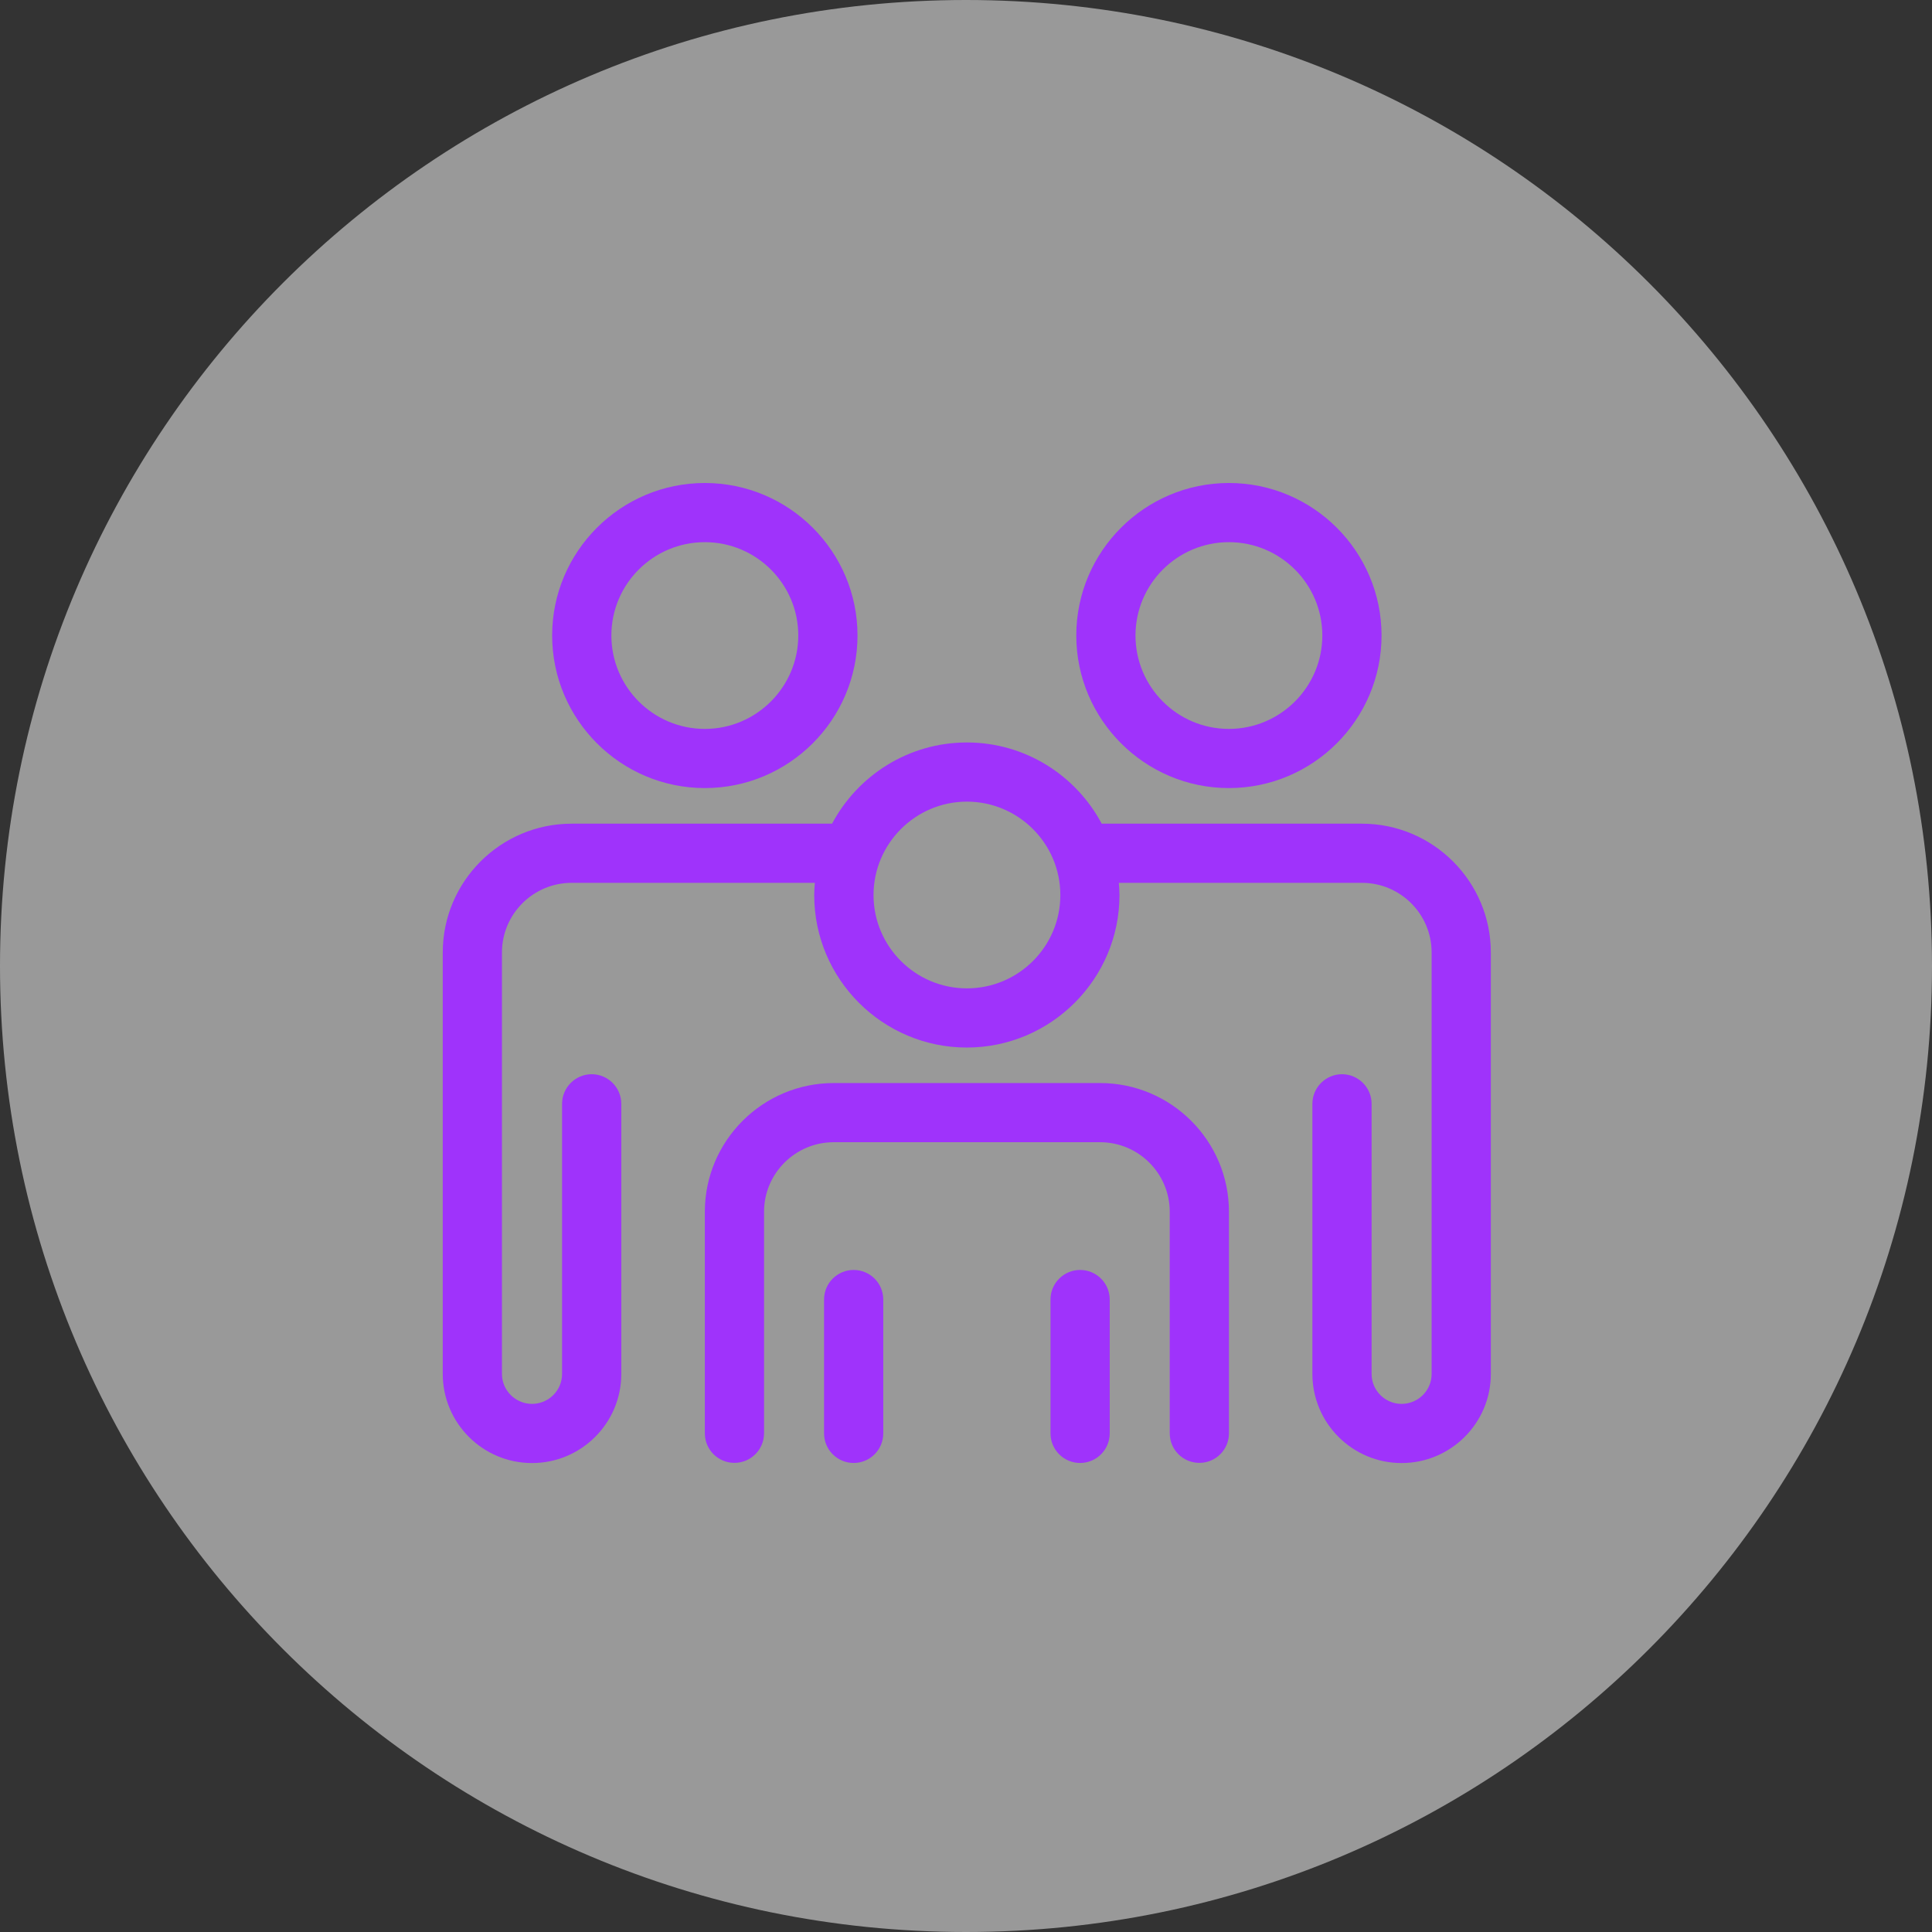
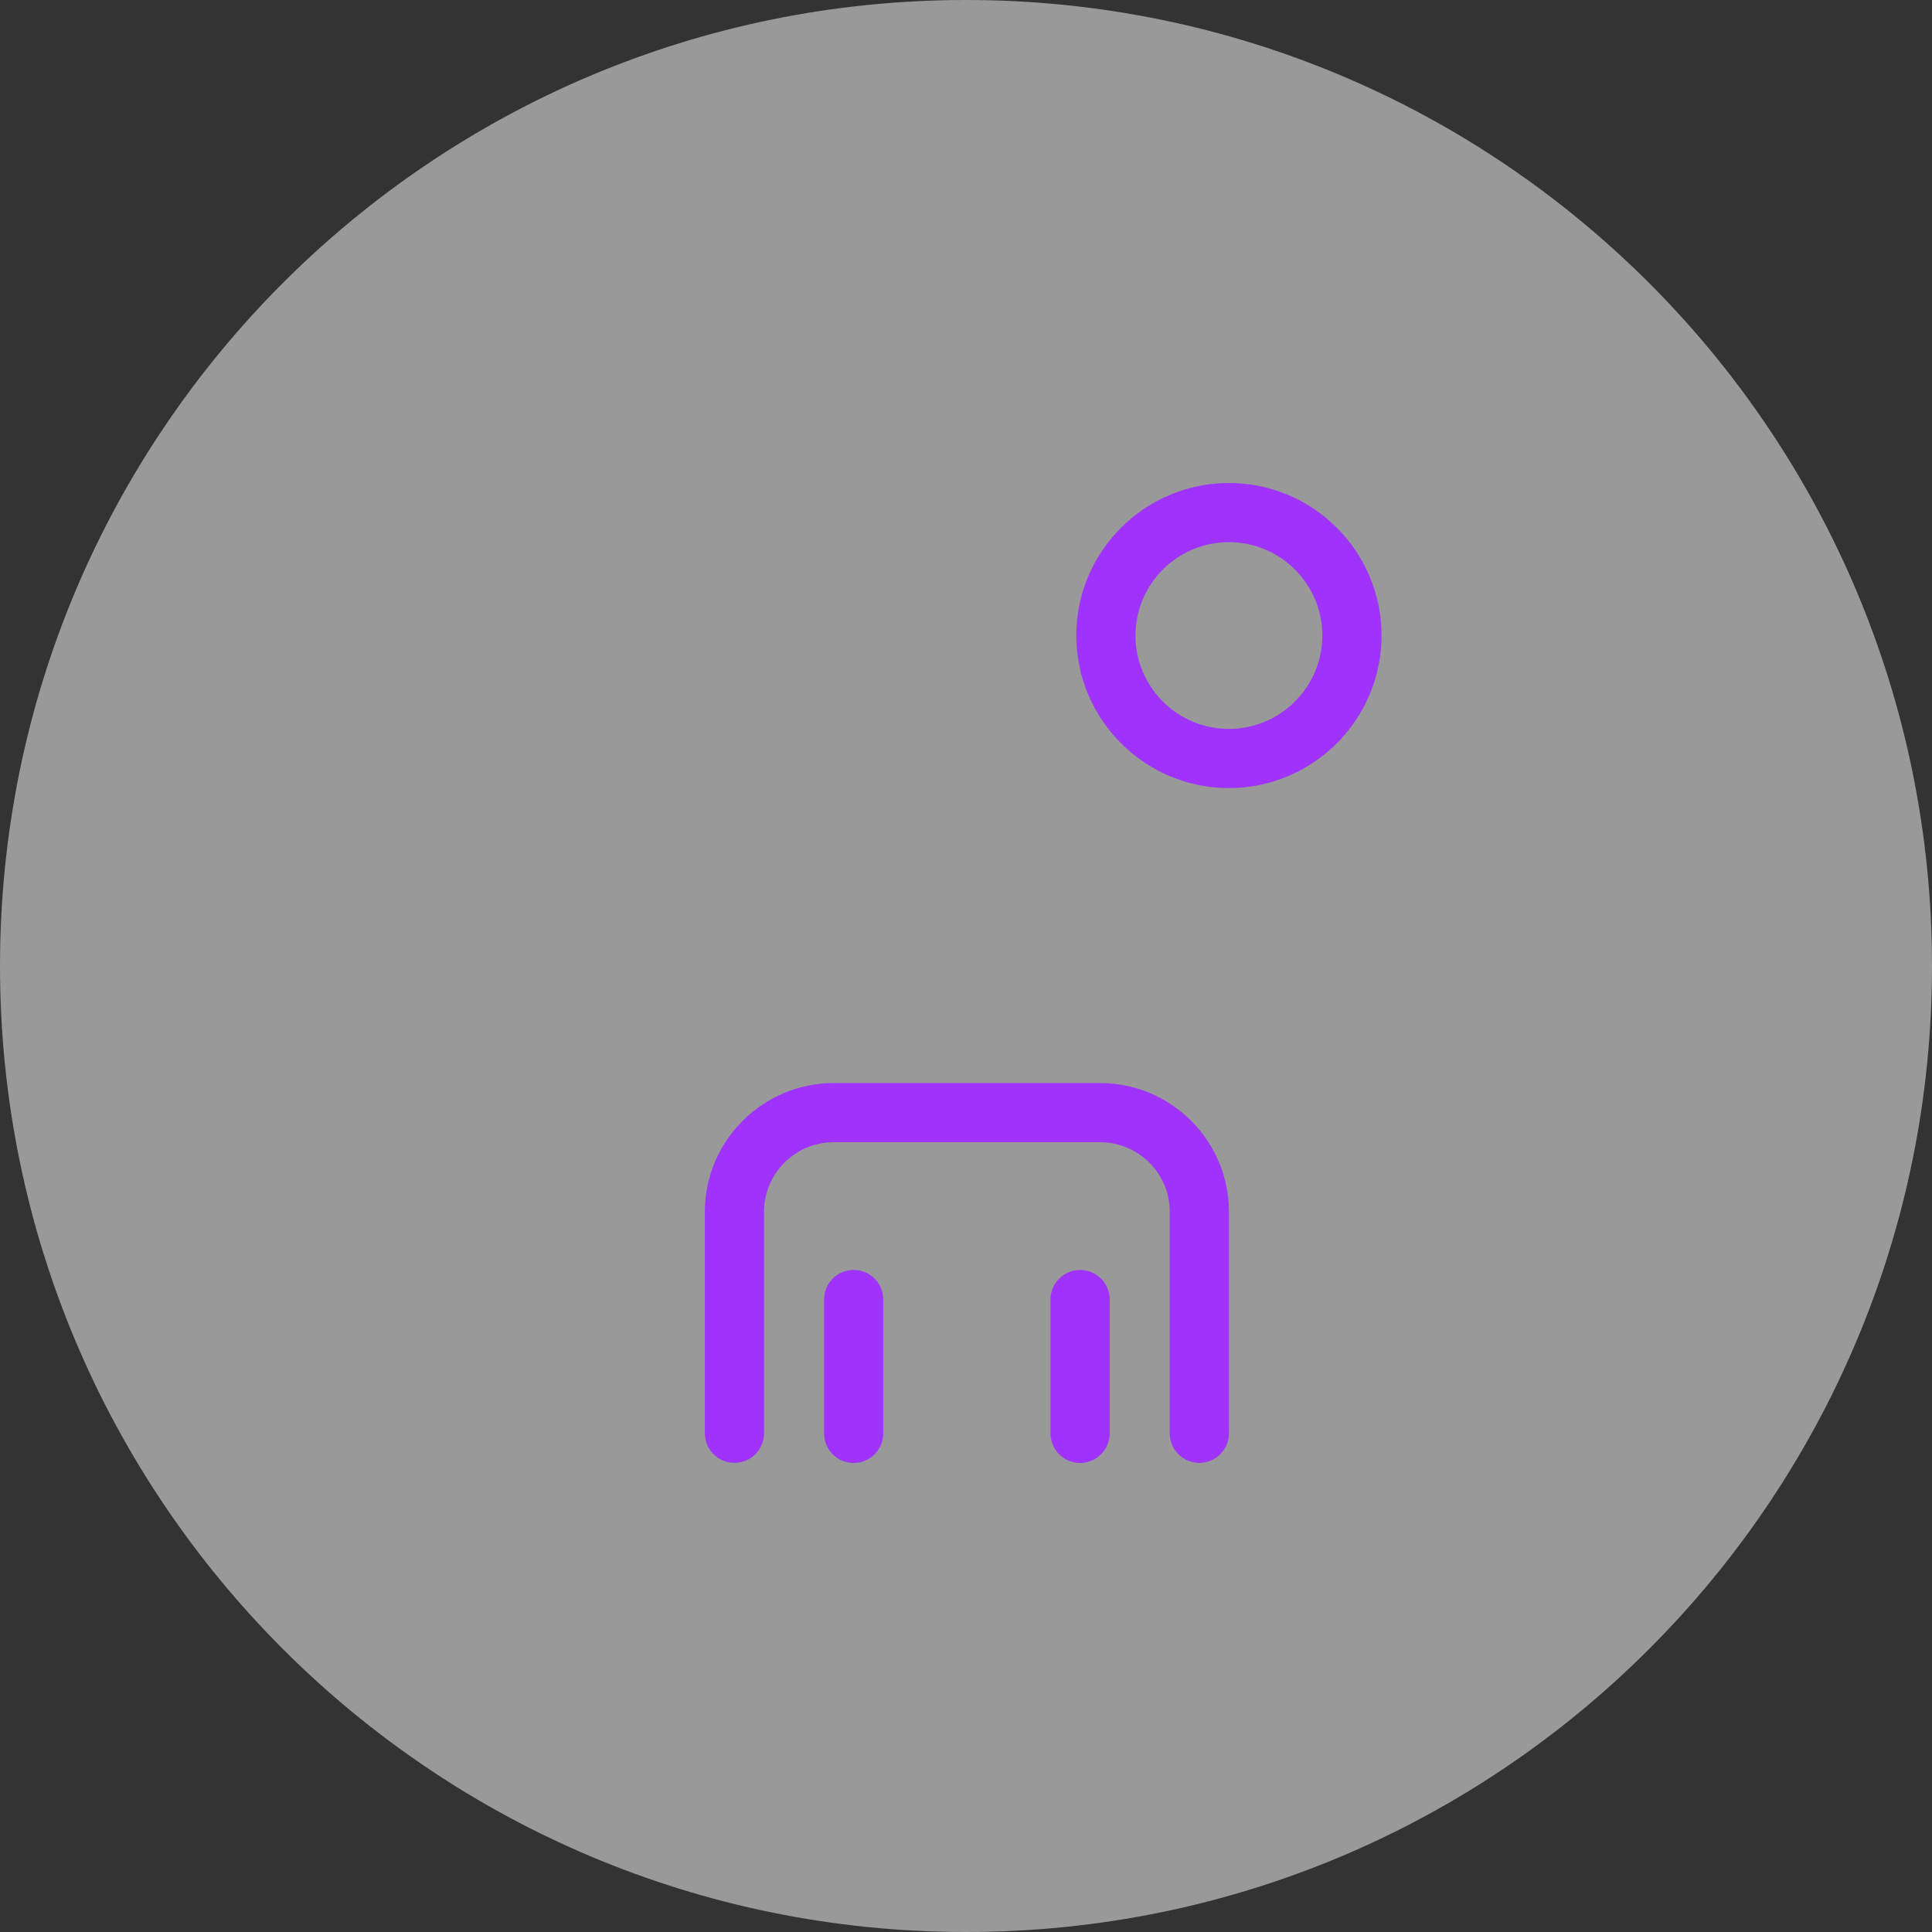
<svg xmlns="http://www.w3.org/2000/svg" width="96" height="96" viewBox="0 0 96 96" fill="none">
  <rect x="0" y="0" width="96" height="96" fill="#333333" stroke="none" />
  <path d="M0 48C0 21.49 21.49 0 48 0C74.51 0 96 21.49 96 48C96 74.51 74.51 96 48 96C21.49 96 0 74.51 0 48Z" fill="white" fill-opacity="0.5" />
-   <path d="M35.023 39.159C39.205 39.159 42.609 35.757 42.609 31.577C42.609 27.397 39.205 24 35.023 24C30.84 24 27.436 27.402 27.436 31.577C27.436 35.753 30.84 39.159 35.023 39.159ZM35.023 26.94C37.584 26.94 39.666 29.021 39.666 31.577C39.666 34.133 37.584 36.219 35.023 36.219C32.461 36.219 30.379 34.138 30.379 31.577C30.379 29.017 32.461 26.94 35.023 26.94Z" fill="#9F33FB" />
  <path d="M42.418 63.103C41.608 63.103 40.947 63.759 40.947 64.573V71.223C40.947 72.038 41.608 72.694 42.418 72.694C43.228 72.694 43.889 72.038 43.889 71.223V64.573C43.889 63.759 43.228 63.103 42.418 63.103Z" fill="#9F33FB" />
  <path d="M53.67 63.103C52.86 63.103 52.199 63.759 52.199 64.573V71.223C52.199 72.038 52.86 72.694 53.67 72.694C54.48 72.694 55.141 72.038 55.141 71.223V64.573C55.141 63.759 54.48 63.103 53.67 63.103Z" fill="#9F33FB" />
  <path d="M54.662 53.816H41.427C37.897 53.816 35.023 56.688 35.023 60.212V71.219C35.023 72.033 35.683 72.689 36.493 72.689C37.304 72.689 37.965 72.033 37.965 71.219V60.212C37.965 58.308 39.517 56.756 41.427 56.756H54.662C56.572 56.756 58.124 58.308 58.124 60.212V71.219C58.124 72.033 58.781 72.689 59.596 72.689C60.41 72.689 61.066 72.033 61.066 71.219V60.212C61.066 56.684 58.192 53.816 54.662 53.816Z" fill="#9F33FB" />
  <path d="M61.062 39.159C65.244 39.159 68.648 35.757 68.648 31.577C68.648 27.397 65.244 24 61.062 24C56.88 24 53.48 27.402 53.48 31.577C53.48 35.753 56.884 39.159 61.062 39.159ZM61.062 26.94C63.624 26.94 65.706 29.021 65.706 31.577C65.706 34.133 63.624 36.219 61.062 36.219C58.5 36.219 56.422 34.138 56.422 31.577C56.422 29.017 58.505 26.94 61.062 26.94Z" fill="#9F33FB" />
-   <path d="M67.679 40.928H54.743C53.467 38.53 50.945 36.893 48.044 36.893C45.143 36.893 42.622 38.53 41.345 40.928H28.405C24.874 40.928 22 43.801 22 47.329V68.269C22 70.712 23.987 72.698 26.436 72.698C28.884 72.698 30.872 70.712 30.872 68.269V54.848C30.872 54.038 30.211 53.377 29.4 53.377C28.59 53.377 27.929 54.038 27.929 54.848V68.269C27.929 69.093 27.259 69.758 26.436 69.758C25.612 69.758 24.942 69.088 24.942 68.269V47.329C24.942 45.42 26.495 43.868 28.405 43.868H40.49C40.472 44.068 40.458 44.271 40.458 44.475C40.458 48.655 43.862 52.052 48.04 52.052C52.217 52.052 55.626 48.65 55.626 44.475C55.626 44.271 55.612 44.072 55.594 43.868H67.674C69.585 43.868 71.137 45.42 71.137 47.329V68.269C71.137 69.093 70.467 69.758 69.643 69.758C68.82 69.758 68.154 69.088 68.154 68.269V54.848C68.154 54.038 67.493 53.377 66.683 53.377C65.873 53.377 65.212 54.038 65.212 54.848V68.269C65.212 70.712 67.199 72.698 69.643 72.698C72.088 72.698 74.079 70.712 74.079 68.269V47.329C74.079 43.801 71.205 40.928 67.674 40.928H67.679ZM48.044 49.111C45.487 49.111 43.405 47.031 43.405 44.475C43.405 41.919 45.487 39.833 48.044 39.833C50.601 39.833 52.688 41.914 52.688 44.475C52.688 47.035 50.606 49.111 48.044 49.111Z" fill="#9F33FB" />
</svg>